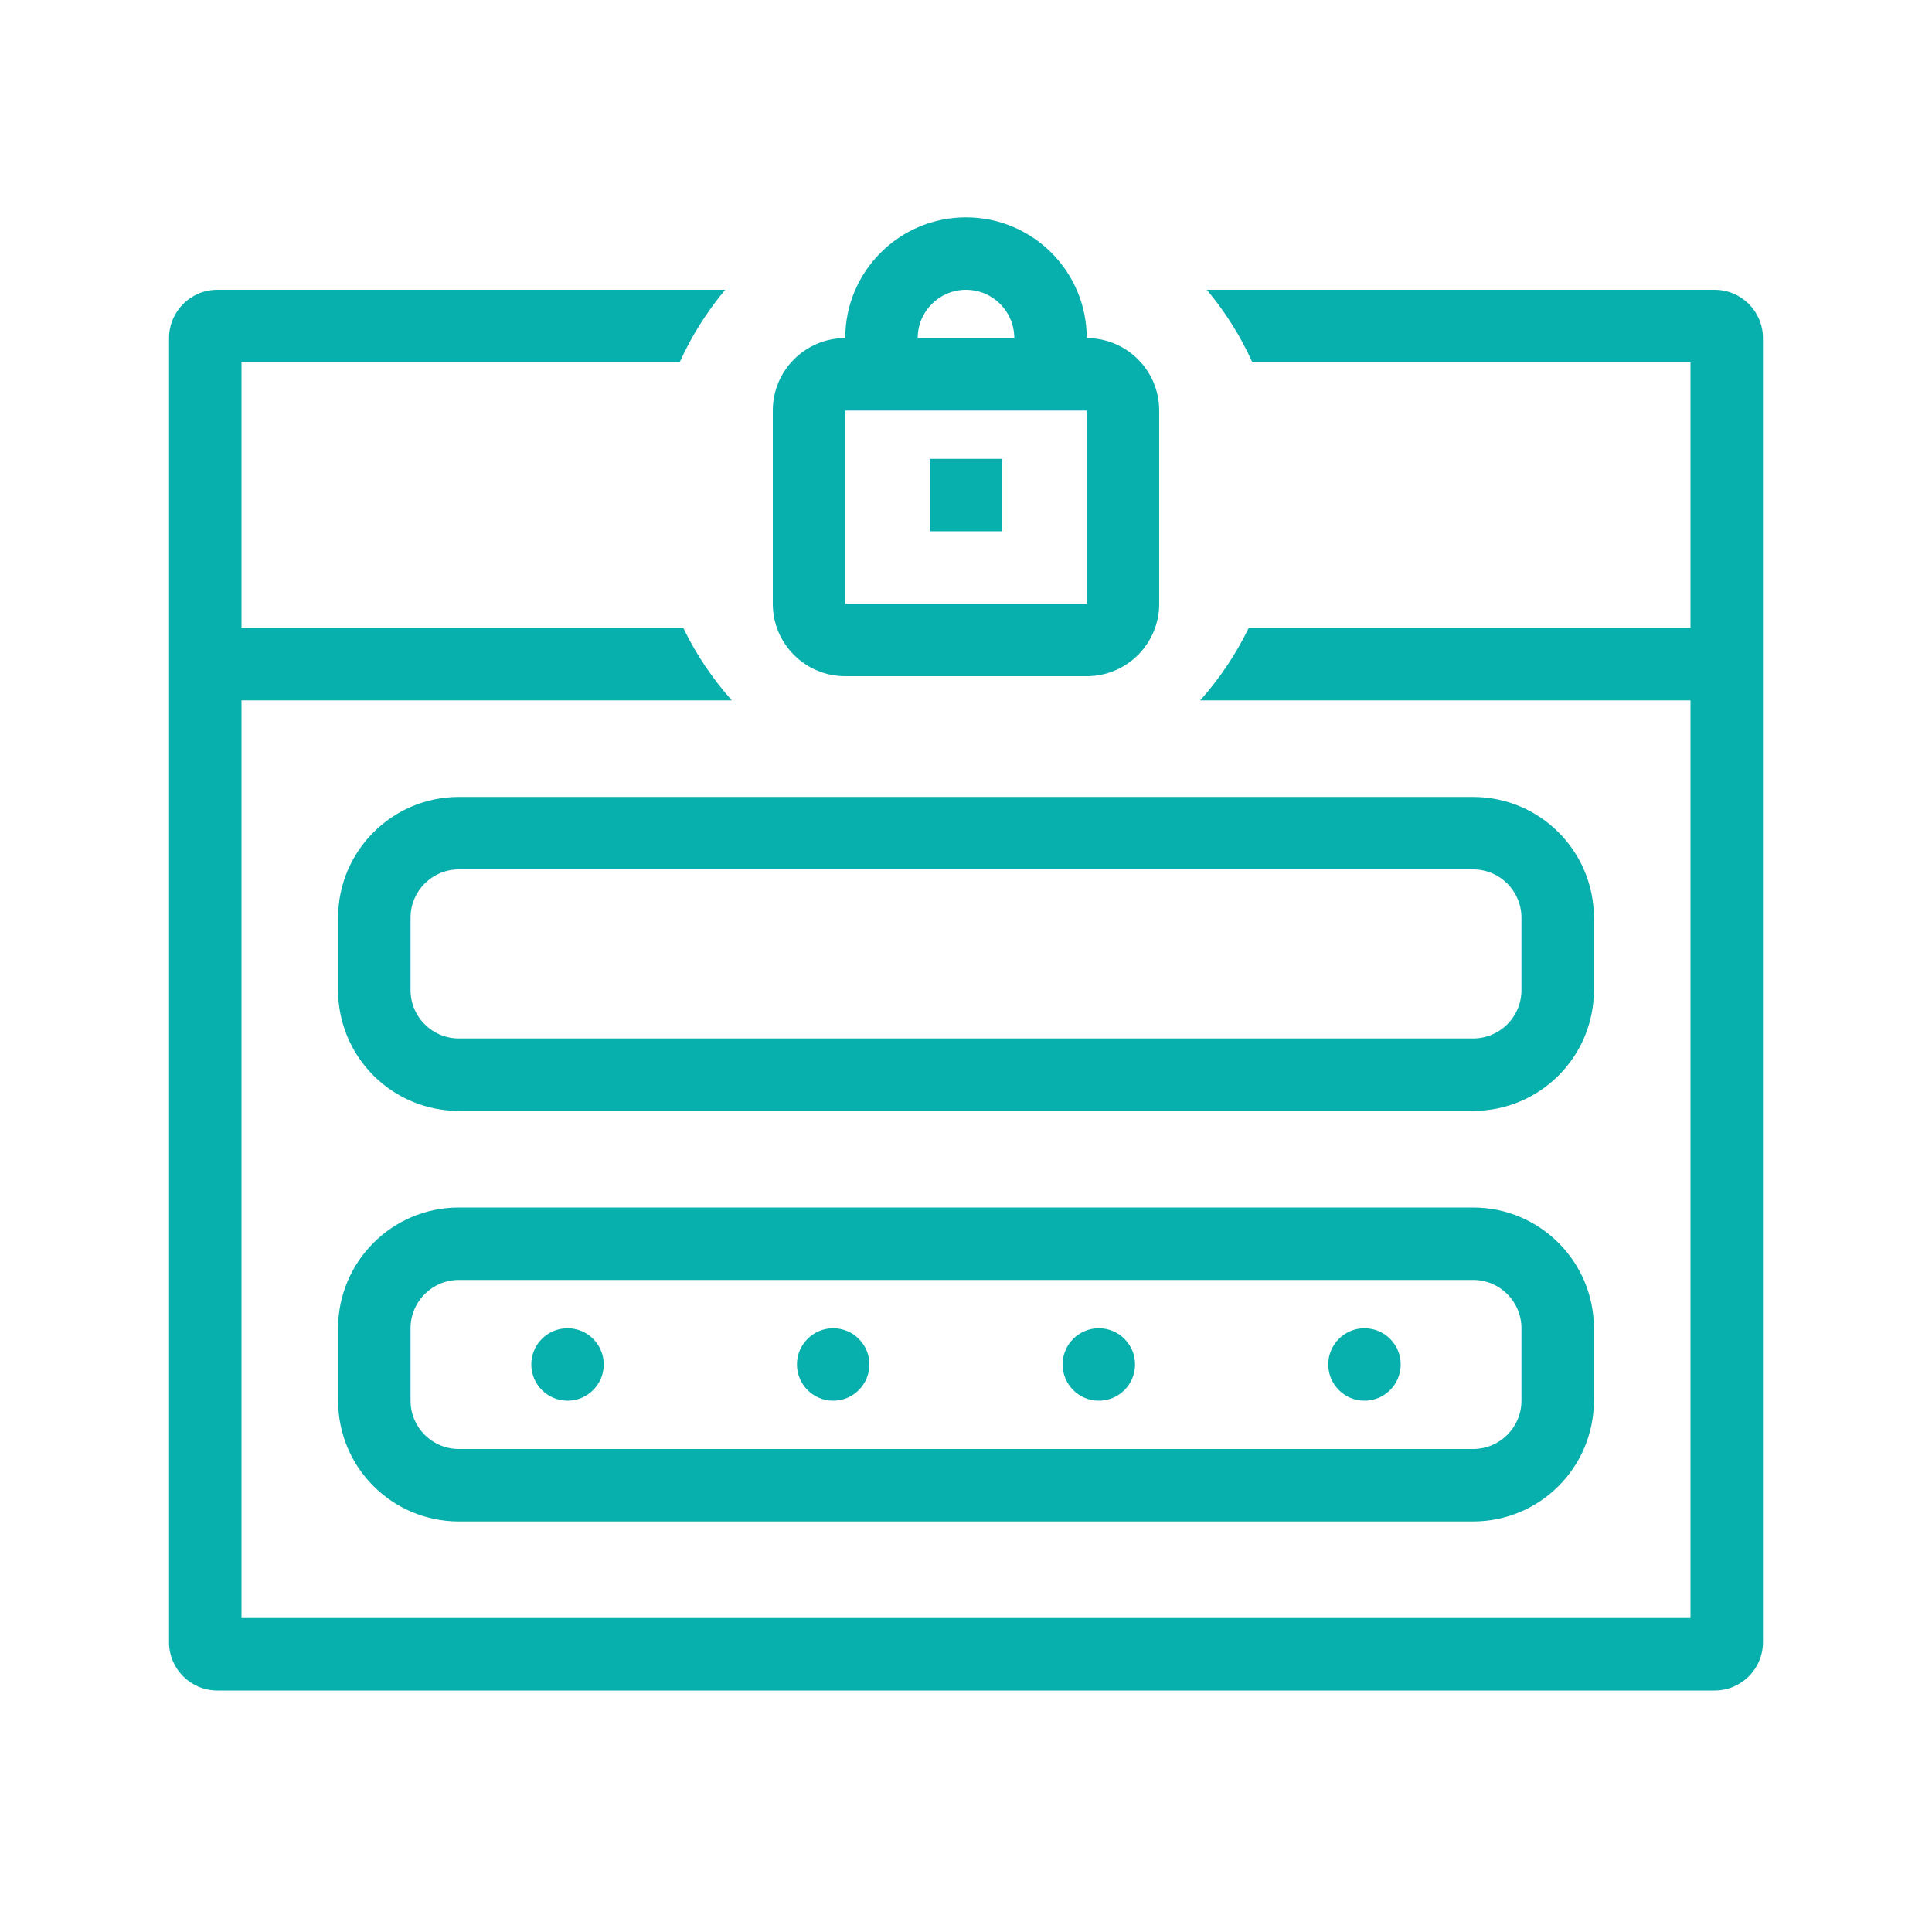
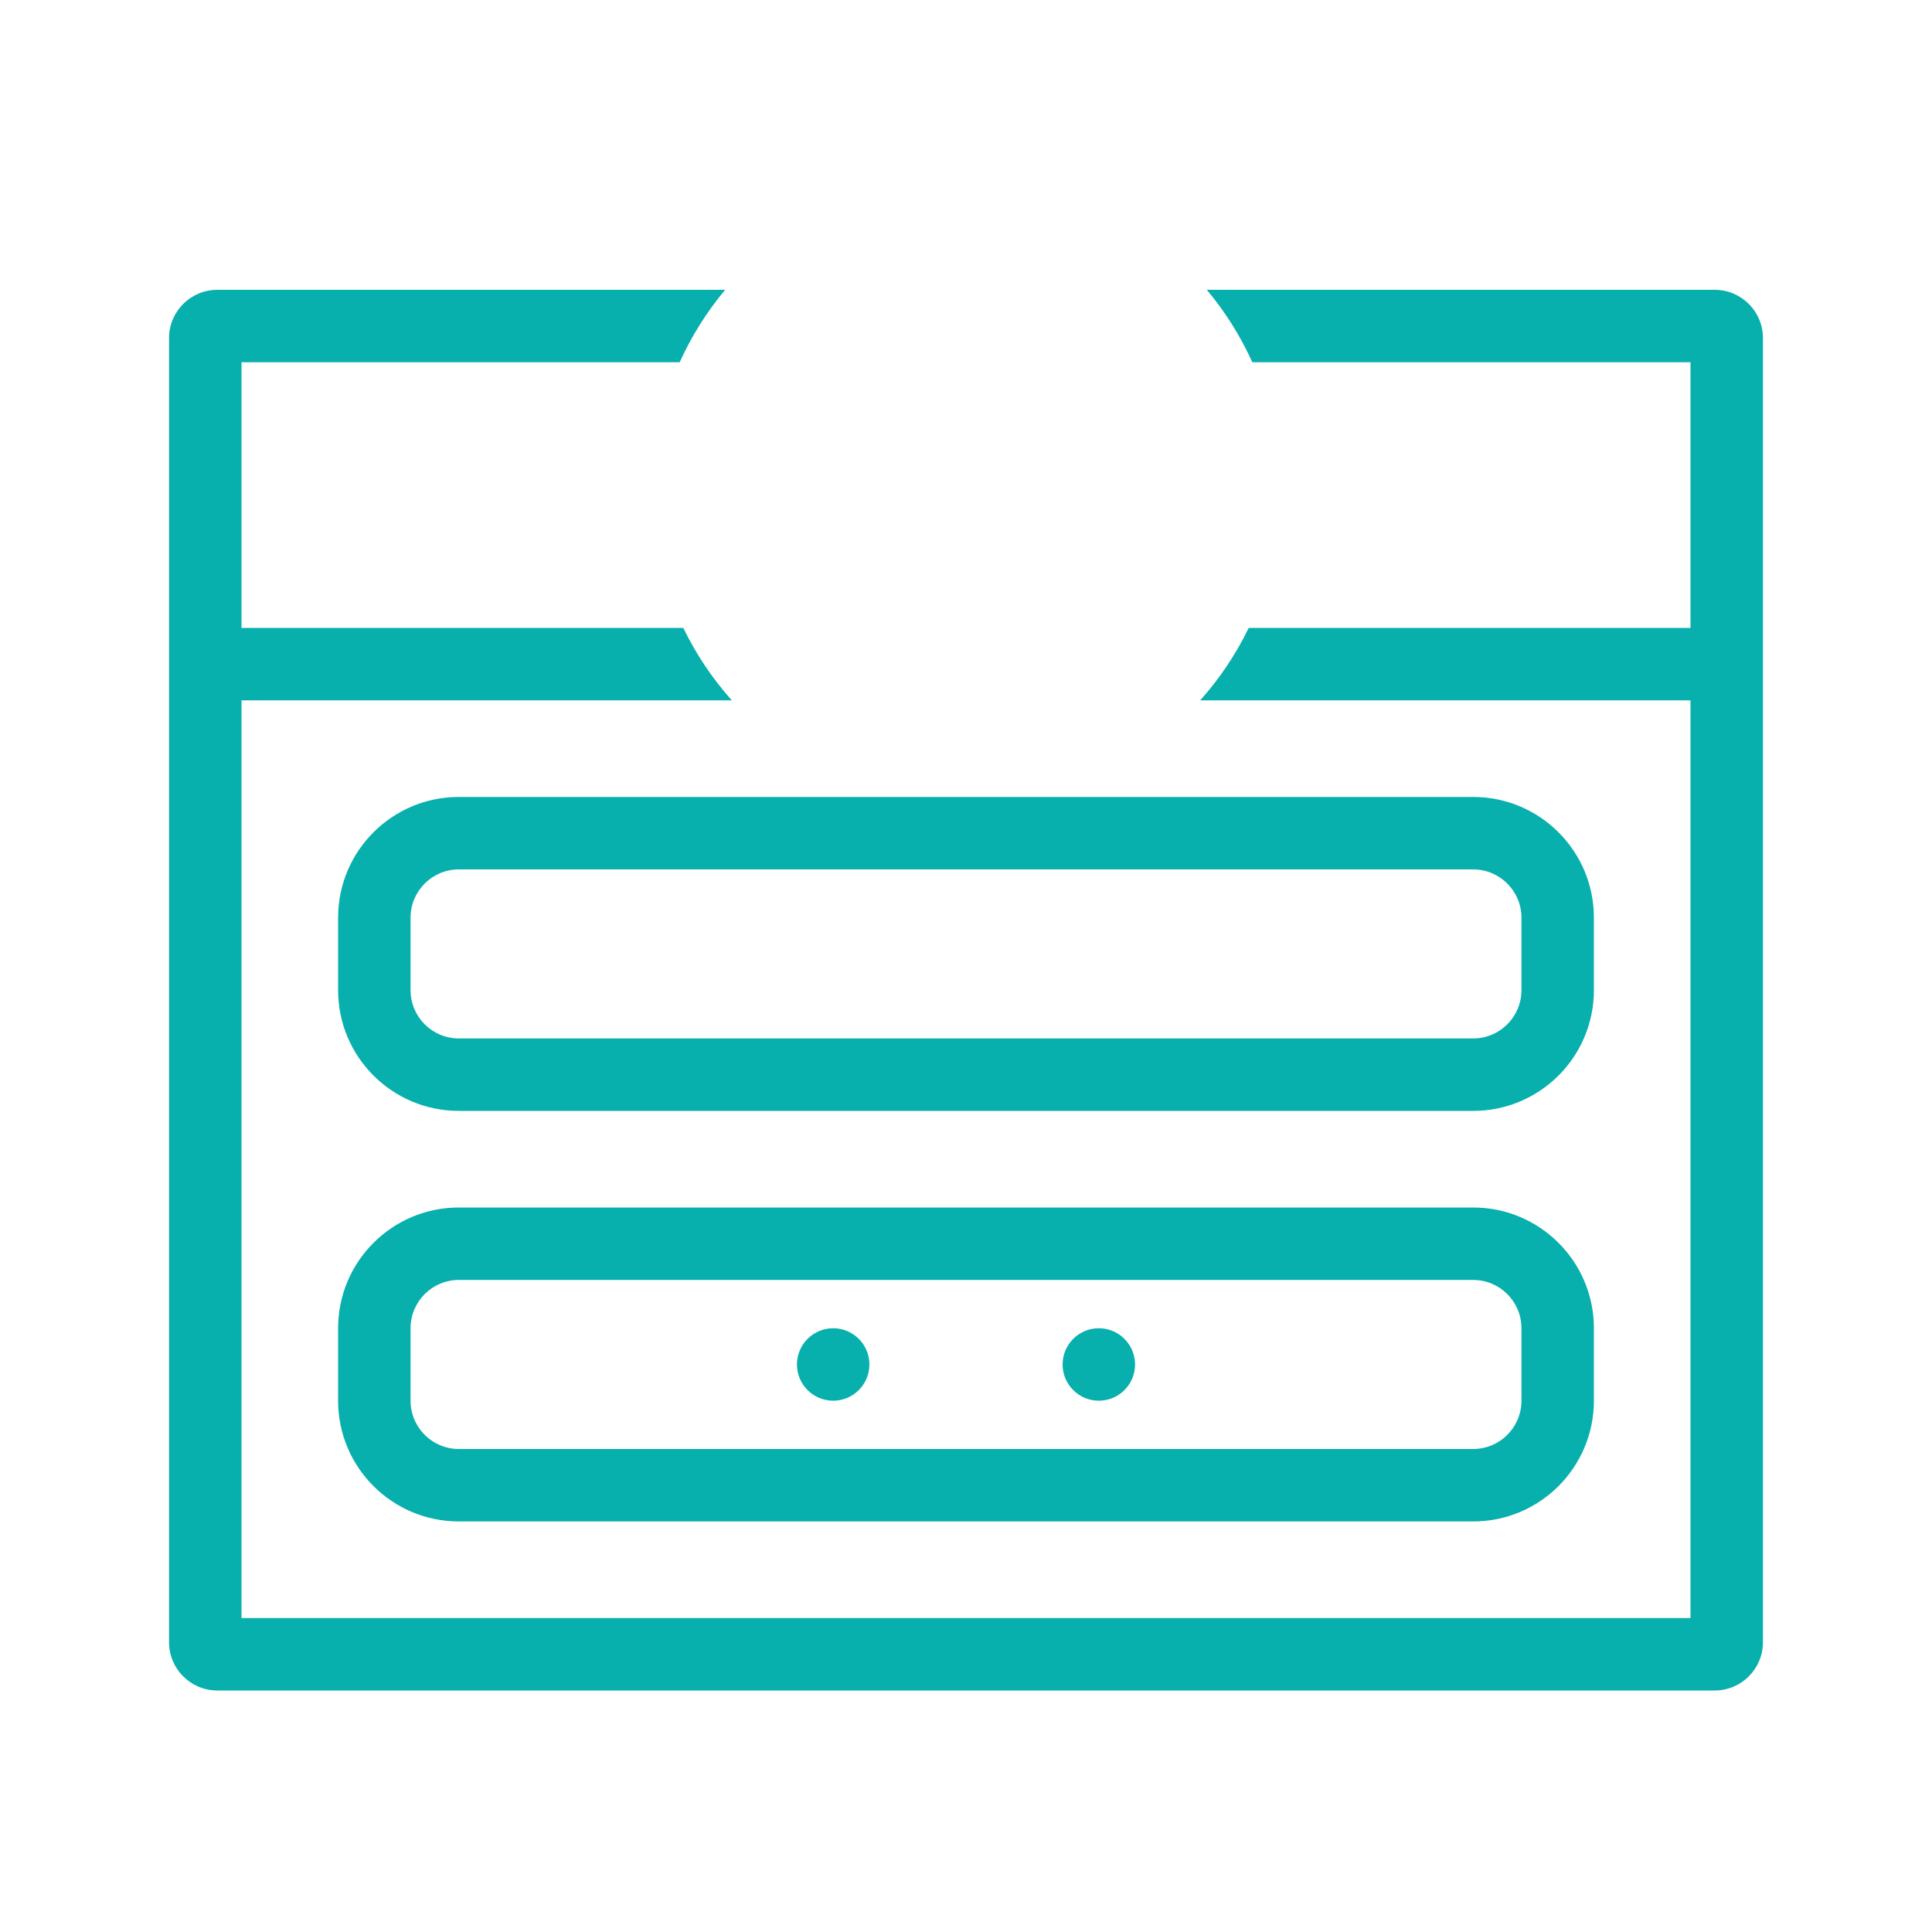
<svg xmlns="http://www.w3.org/2000/svg" width="80" height="80" viewBox="0 0 80 80" fill="none">
-   <path d="M38.5 22V19H41.5V22H38.5Z" fill="#07AFAD" />
-   <path fill-rule="evenodd" clip-rule="evenodd" d="M45 14C46.657 14 48 15.343 48 17V25C48 26.657 46.657 28 45 28H35C33.343 28 32 26.657 32 25V17C32 15.343 33.343 14 35 14C35 11.239 37.239 9 40 9C42.761 9 45 11.239 45 14ZM42 14C42 12.895 41.105 12 40 12C38.895 12 38 12.895 38 14H42ZM35 25V17H45V25H35Z" fill="#07AFAD" />
  <path d="M51.856 15H70V26H51.707C51.177 27.094 50.498 28.103 49.697 29H70V67H10V29H30.303C29.502 28.103 28.823 27.094 28.293 26H10V15H28.144C28.635 13.912 29.272 12.904 30.028 12H9C7.895 12 7 12.895 7 14V68C7 69.105 7.895 70 9 70H71C72.105 70 73 69.105 73 68V14C73 12.895 72.105 12 71 12H49.972C50.728 12.904 51.365 13.912 51.856 15Z" fill="#07AFAD" />
  <path fill-rule="evenodd" clip-rule="evenodd" d="M14 38C14 35.239 16.239 33 19 33H61C63.761 33 66 35.239 66 38V41C66 43.761 63.761 46 61 46H19C16.239 46 14 43.761 14 41V38ZM17 38C17 36.895 17.895 36 19 36H61C62.105 36 63 36.895 63 38V41C63 42.105 62.105 43 61 43H19C17.895 43 17 42.105 17 41V38Z" fill="#07AFAD" />
-   <path d="M23.5 58C24.328 58 25 57.328 25 56.5C25 55.672 24.328 55 23.5 55C22.672 55 22 55.672 22 56.5C22 57.328 22.672 58 23.5 58Z" fill="#07AFAD" />
  <path d="M36 56.5C36 57.328 35.328 58 34.5 58C33.672 58 33 57.328 33 56.5C33 55.672 33.672 55 34.5 55C35.328 55 36 55.672 36 56.5Z" fill="#07AFAD" />
  <path d="M45.5 58C46.328 58 47 57.328 47 56.5C47 55.672 46.328 55 45.5 55C44.672 55 44 55.672 44 56.5C44 57.328 44.672 58 45.5 58Z" fill="#07AFAD" />
-   <path d="M58 56.5C58 57.328 57.328 58 56.5 58C55.672 58 55 57.328 55 56.5C55 55.672 55.672 55 56.5 55C57.328 55 58 55.672 58 56.5Z" fill="#07AFAD" />
  <path fill-rule="evenodd" clip-rule="evenodd" d="M14 55C14 52.239 16.239 50 19 50H61C63.761 50 66 52.239 66 55V58C66 60.761 63.761 63 61 63H19C16.239 63 14 60.761 14 58V55ZM17 55C17 53.895 17.895 53 19 53H61C62.105 53 63 53.895 63 55V58C63 59.105 62.105 60 61 60H19C17.895 60 17 59.105 17 58V55Z" fill="#07AFAD" />
</svg>